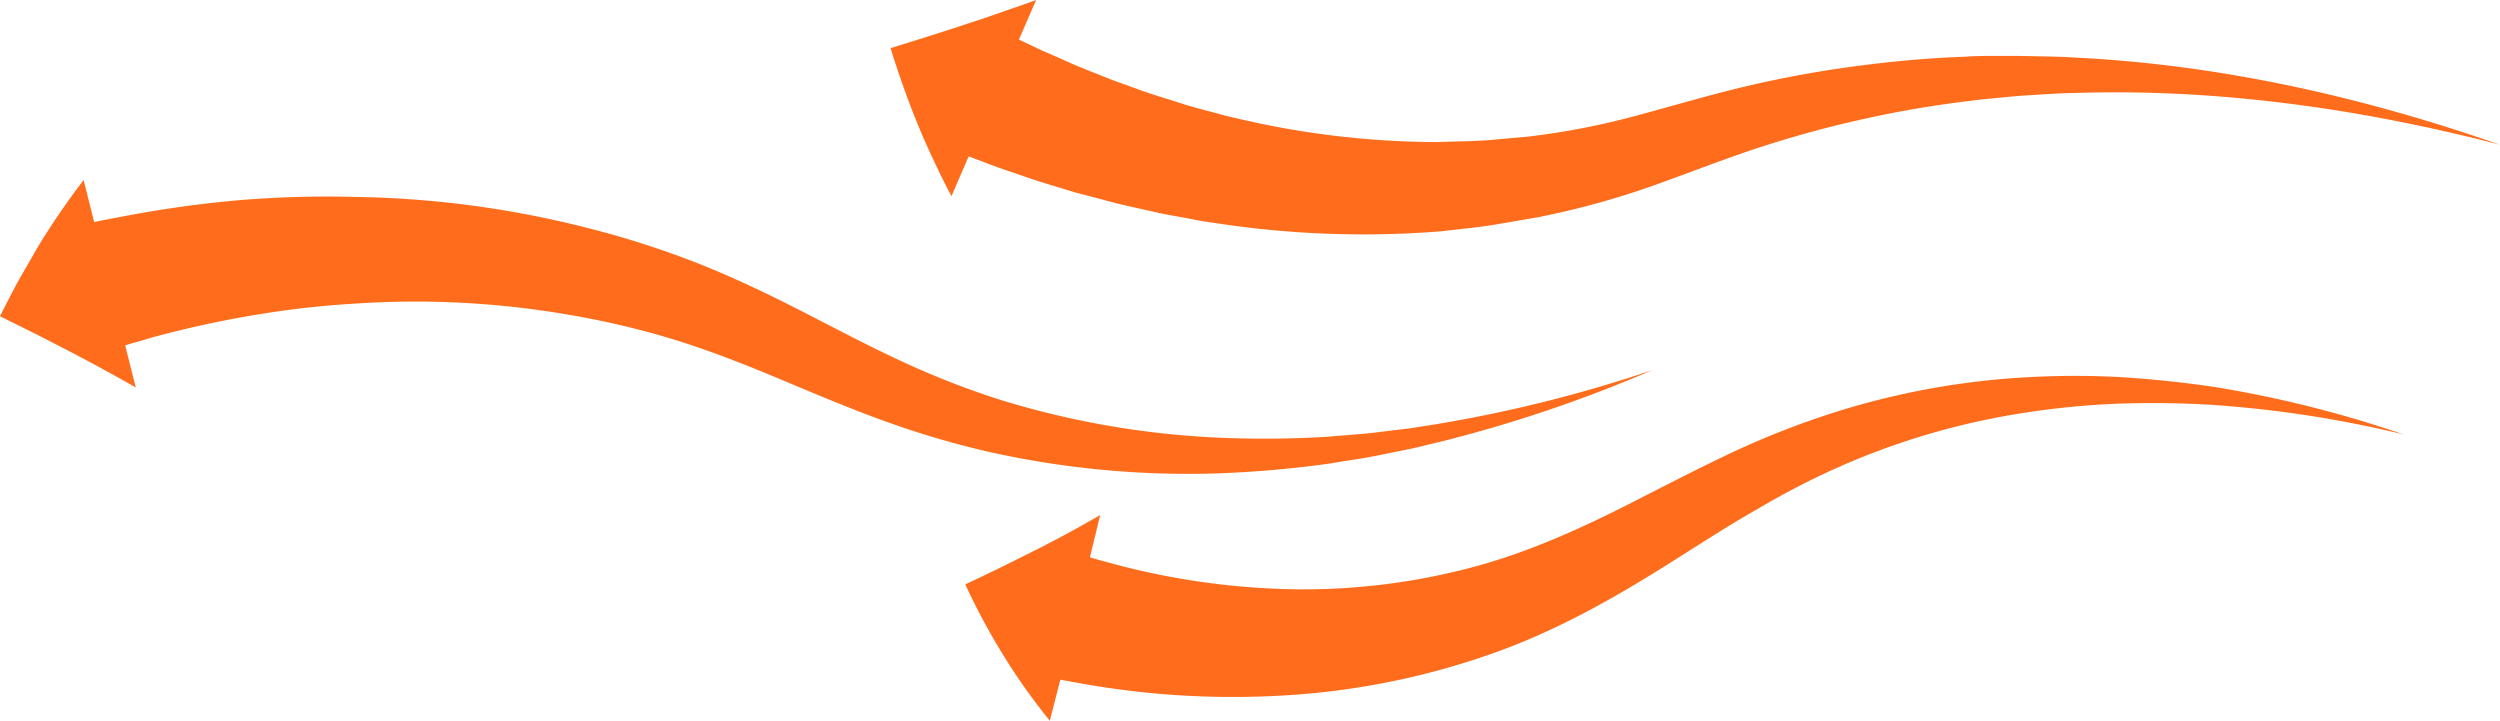
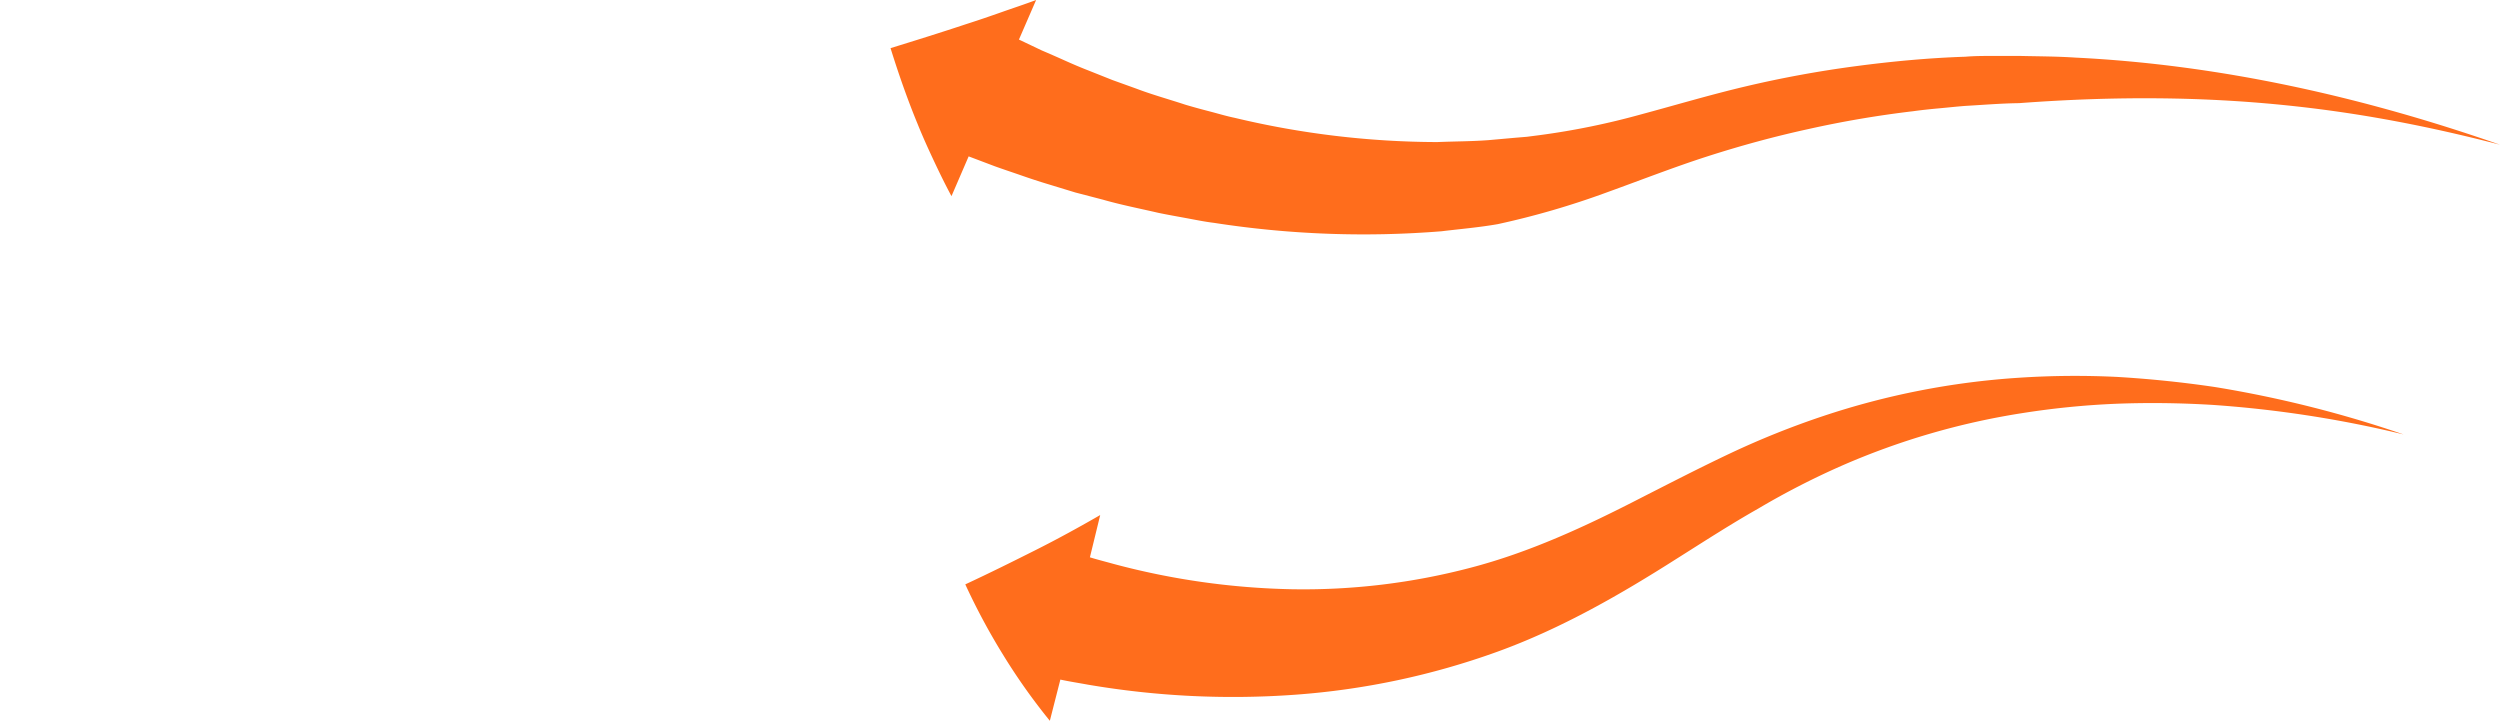
<svg xmlns="http://www.w3.org/2000/svg" viewBox="0 0 349.48 100.8">
  <defs>
    <style>.cls-1{fill:#ff6d1c;}</style>
  </defs>
  <title>Ресурс 80</title>
  <g id="Слой_2" data-name="Слой 2">
    <g id="Слой_9" data-name="Слой 9">
-       <path class="cls-1" d="M349.48,20.23c-19-6.63-39-11.18-59.39-12.18-2.55-.17-5.11-.17-7.67-.23-1.28,0-2.56,0-3.85,0s-2.56,0-3.84.11c-5.13.17-10.26.65-15.38,1.33s-10.2,1.61-15.25,2.8-10,2.67-14.73,3.94a104.2,104.2,0,0,1-14.13,2.89l-1.78.23-1.8.15-3.57.32c-2.39.18-4.79.17-7.17.27a122.78,122.78,0,0,1-28.33-3.39c-1.17-.24-2.31-.59-3.47-.89s-2.3-.61-3.44-.95c-2.27-.75-4.57-1.38-6.81-2.23l-3.36-1.21-3.34-1.33c-1.11-.43-2.21-.9-3.3-1.39s-2.25-1-3.24-1.42l-3.19-1.52L144.84,0c-1.59.6-3.19,1.12-4.83,1.7s-3.31,1.15-5,1.69c-3.4,1.13-6.89,2.22-10.52,3.34,1.12,3.59,2.36,7.15,3.78,10.59.7,1.74,1.46,3.42,2.25,5.1s1.6,3.35,2.49,5l2.4-5.56,3.65,1.38c1.13.41,2.47.85,3.7,1.28s2.5.85,3.77,1.23l3.8,1.16,3.84,1c2.54.73,5.16,1.24,7.74,1.84,1.3.27,2.61.5,3.91.74s2.6.51,3.93.67a136.18,136.18,0,0,0,31.76,1.17c2.63-.32,5.27-.54,7.88-1l3.91-.67,1.95-.34,1.94-.41a115,115,0,0,0,15.16-4.41c4.85-1.75,9.44-3.55,14.1-5.05s9.39-2.79,14.2-3.84a145.28,145.28,0,0,1,14.57-2.48c1.23-.17,2.46-.3,3.69-.41s2.46-.25,3.7-.34c2.47-.14,4.95-.35,7.43-.38C309.92,12.35,330,15.18,349.48,20.23Z" />
-       <path class="cls-1" d="M231,51.73a192.17,192.17,0,0,1-30.17,7.56l-3.82.6-3.85.46c-2.55.35-5.13.48-7.68.71a146,146,0,0,1-15.37.11A122,122,0,0,1,140.18,56a115.44,115.44,0,0,1-14.06-5.46c-4.58-2.11-9.11-4.51-13.79-6.91s-9.56-4.75-14.62-6.76a128.41,128.41,0,0,0-15.57-5,139.1,139.1,0,0,0-32.47-4.34A147.56,147.56,0,0,0,33.25,28,162.3,162.3,0,0,0,17,30.29c-1.28.25-2.57.47-3.84.76l-1.47-5.89a110,110,0,0,0-6.31,9.2Q4,36.76,2.59,39.21c-.9,1.66-1.76,3.34-2.59,5l5,2.48,4.83,2.48c3.17,1.67,6.22,3.31,9.15,5l-1.48-5.89c1.12-.36,2.26-.64,3.39-1a145.56,145.56,0,0,1,14.39-3.19A131.69,131.69,0,0,1,50,42.42,125.49,125.49,0,0,1,79.5,44,117.71,117.71,0,0,1,94,47.4c4.75,1.46,9.43,3.26,14.18,5.24s9.62,4.08,14.65,5.92a123.89,123.89,0,0,0,15.47,4.62,127.88,127.88,0,0,0,31.8,3,153.78,153.78,0,0,0,15.79-1.38c2.6-.45,5.21-.78,7.78-1.35l3.86-.78,3.83-.92A192.36,192.36,0,0,0,231,51.73Z" />
+       <path class="cls-1" d="M349.48,20.23c-19-6.63-39-11.18-59.39-12.18-2.55-.17-5.11-.17-7.67-.23-1.28,0-2.56,0-3.85,0s-2.56,0-3.84.11c-5.13.17-10.26.65-15.38,1.33s-10.2,1.61-15.25,2.8-10,2.67-14.73,3.94a104.2,104.2,0,0,1-14.13,2.89l-1.78.23-1.8.15-3.57.32c-2.39.18-4.79.17-7.17.27a122.78,122.78,0,0,1-28.33-3.39c-1.17-.24-2.31-.59-3.47-.89s-2.3-.61-3.44-.95c-2.27-.75-4.57-1.38-6.81-2.23l-3.36-1.21-3.34-1.33c-1.11-.43-2.21-.9-3.3-1.39s-2.25-1-3.24-1.42l-3.19-1.52L144.84,0c-1.59.6-3.19,1.12-4.83,1.7s-3.31,1.15-5,1.69c-3.4,1.13-6.89,2.22-10.52,3.34,1.12,3.59,2.36,7.15,3.78,10.59.7,1.74,1.46,3.42,2.25,5.1s1.6,3.35,2.49,5l2.4-5.56,3.65,1.38c1.13.41,2.47.85,3.7,1.28s2.5.85,3.77,1.23l3.8,1.16,3.84,1c2.54.73,5.16,1.24,7.74,1.84,1.3.27,2.61.5,3.91.74s2.6.51,3.93.67a136.18,136.18,0,0,0,31.76,1.17c2.63-.32,5.27-.54,7.88-1a115,115,0,0,0,15.16-4.41c4.85-1.75,9.44-3.55,14.1-5.05s9.39-2.79,14.2-3.84a145.28,145.28,0,0,1,14.57-2.48c1.23-.17,2.46-.3,3.69-.41s2.46-.25,3.7-.34c2.47-.14,4.95-.35,7.43-.38C309.92,12.35,330,15.18,349.48,20.23Z" />
      <path class="cls-1" d="M336,60.73a160.78,160.78,0,0,0-26.39-6.63q-6.76-1-13.65-1.41a120.12,120.12,0,0,0-13.81.12,108.43,108.43,0,0,0-27.31,5.36,118.47,118.47,0,0,0-13,5.22c-4.23,2-8.28,4.09-12.29,6.13-8,4.13-15.79,7.71-24,9.85a91.8,91.8,0,0,1-25,3,104,104,0,0,1-24.85-3.53c-1.11-.31-2.23-.59-3.34-.93L153.8,72c-2.83,1.63-5.82,3.28-9,4.88s-6.42,3.21-9.86,4.81a91.61,91.61,0,0,0,5.33,9.92,85,85,0,0,0,6.49,9.15L148.23,95c1.29.28,2.61.48,3.91.72A120.32,120.32,0,0,0,181,97.12a105.5,105.5,0,0,0,28.28-6c9.1-3.29,17.44-8.14,25.08-13,3.84-2.42,7.59-4.85,11.39-7a109.62,109.62,0,0,1,11.67-6,102.33,102.33,0,0,1,25.22-7.36,114.59,114.59,0,0,1,13.24-1.32c4.45-.17,8.93-.11,13.4.16A159.31,159.31,0,0,1,336,60.73Z" />
    </g>
  </g>
</svg>